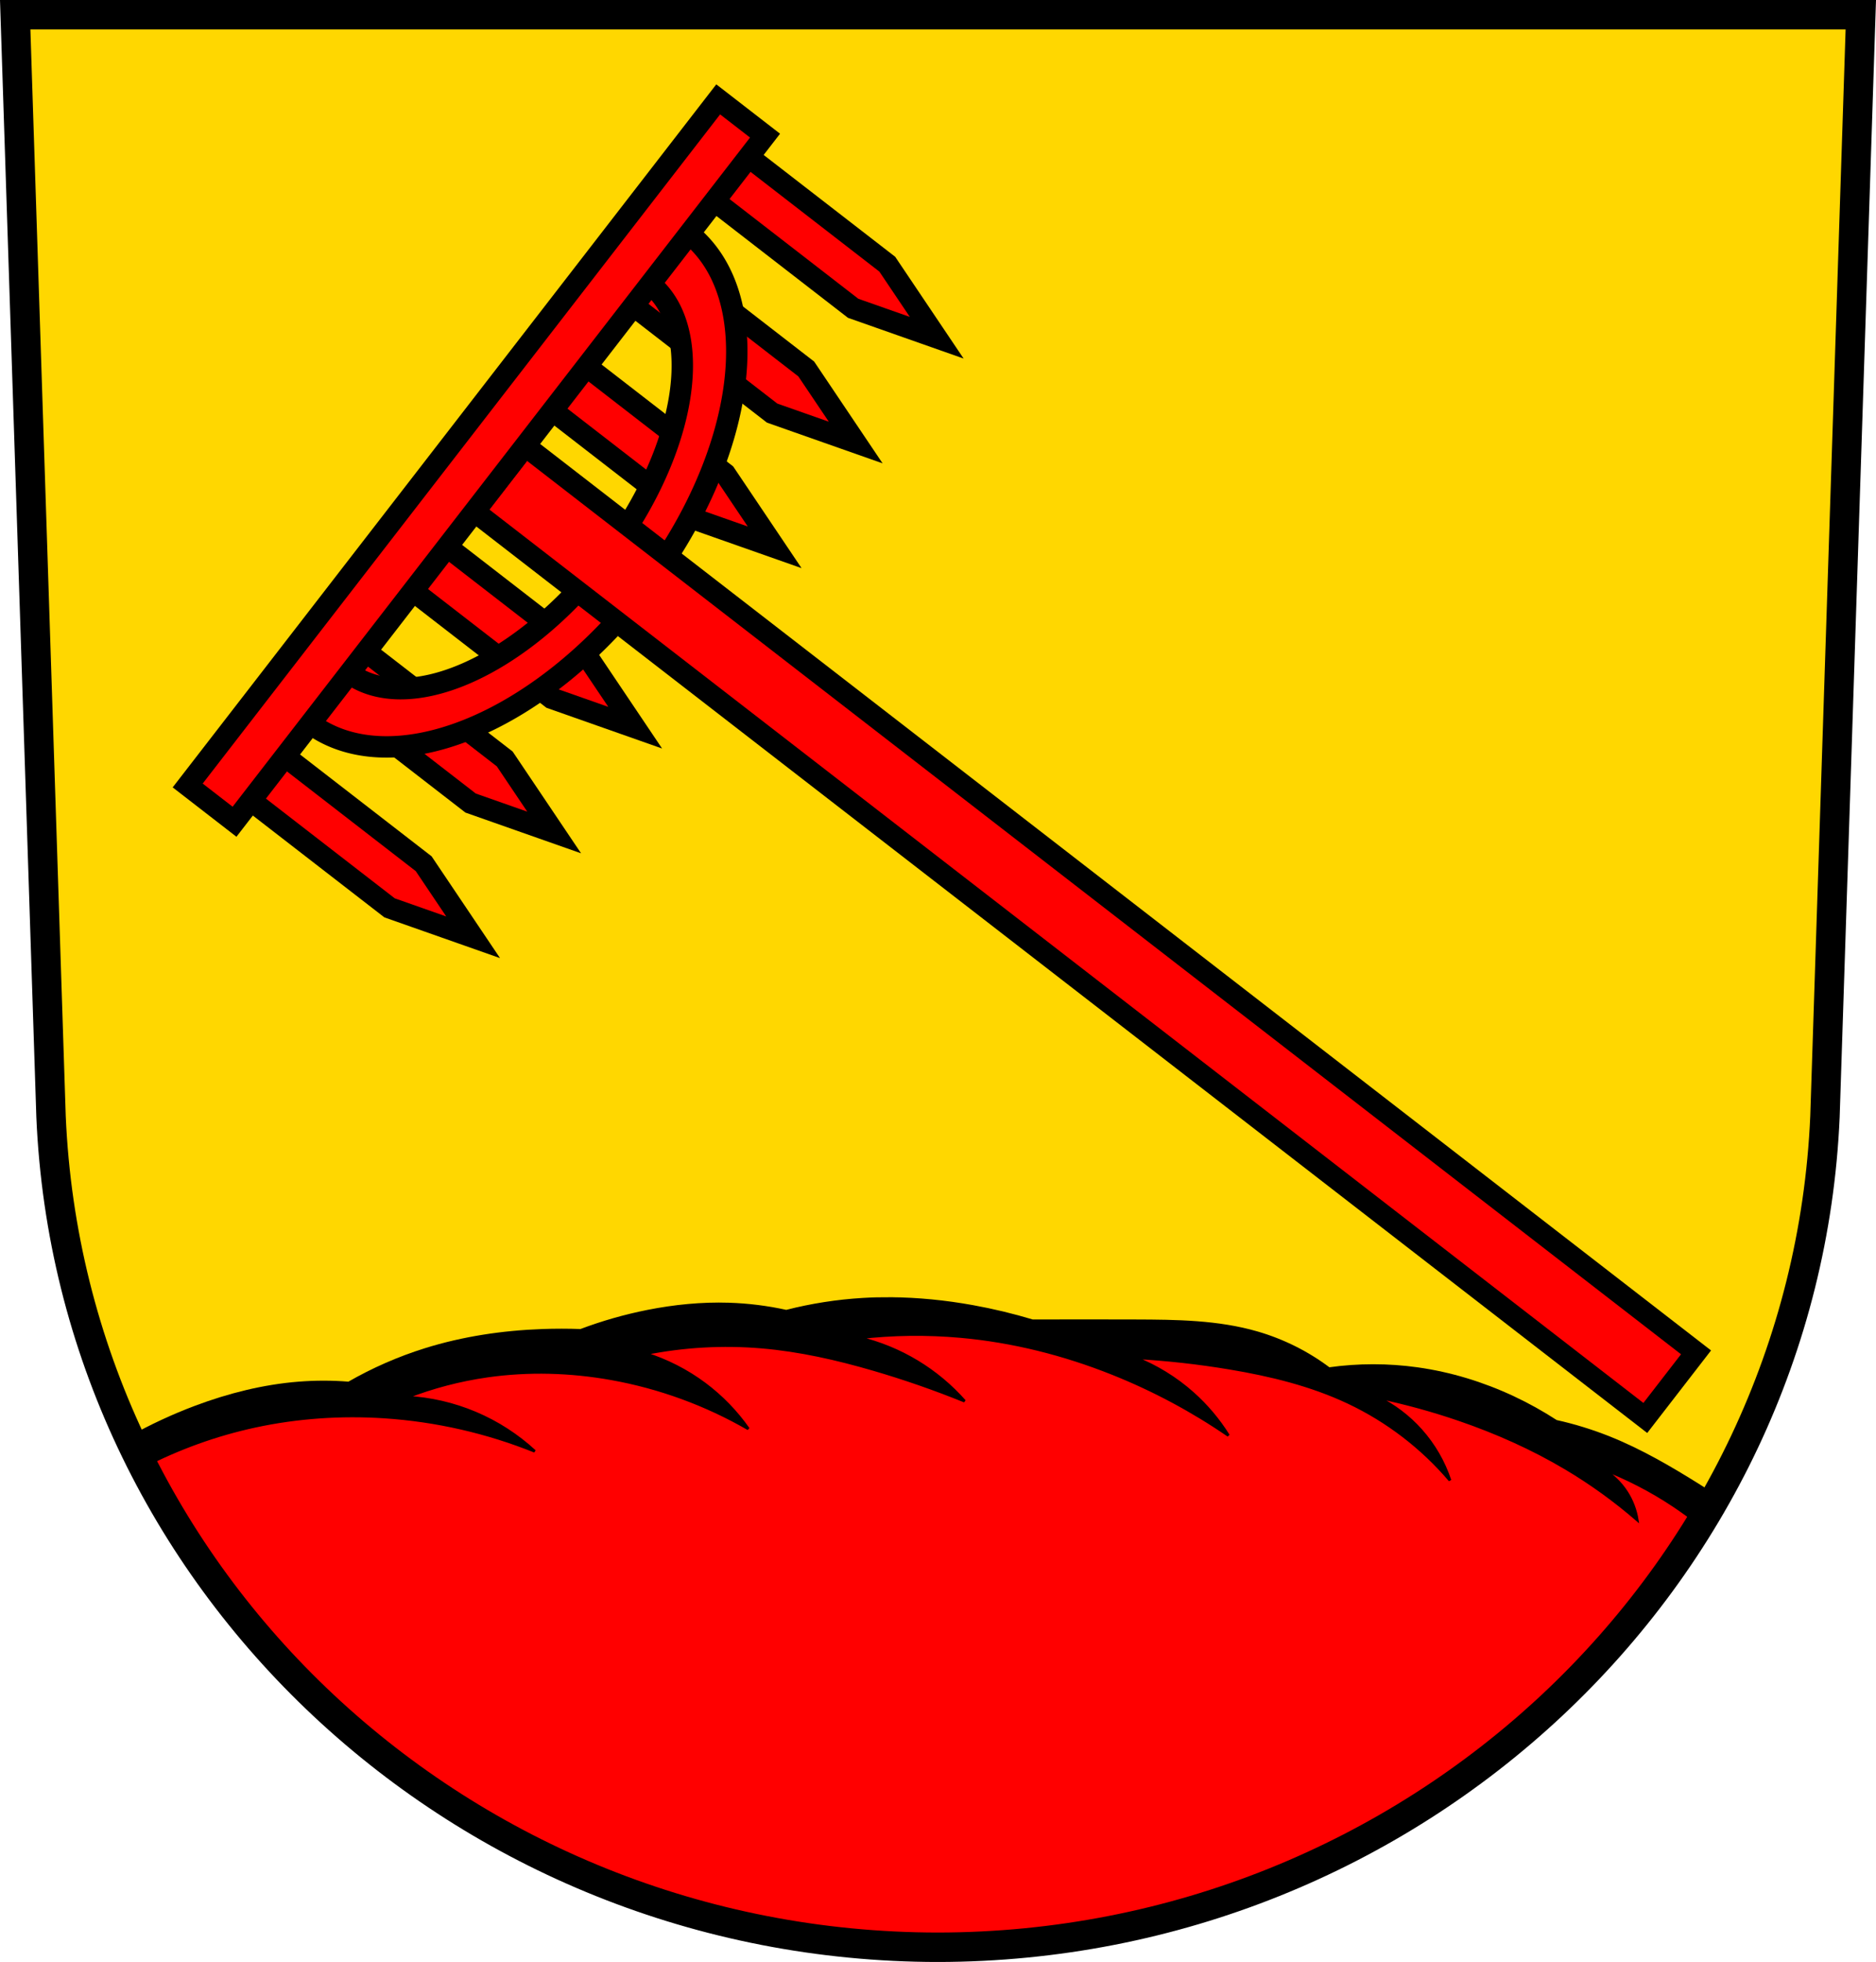
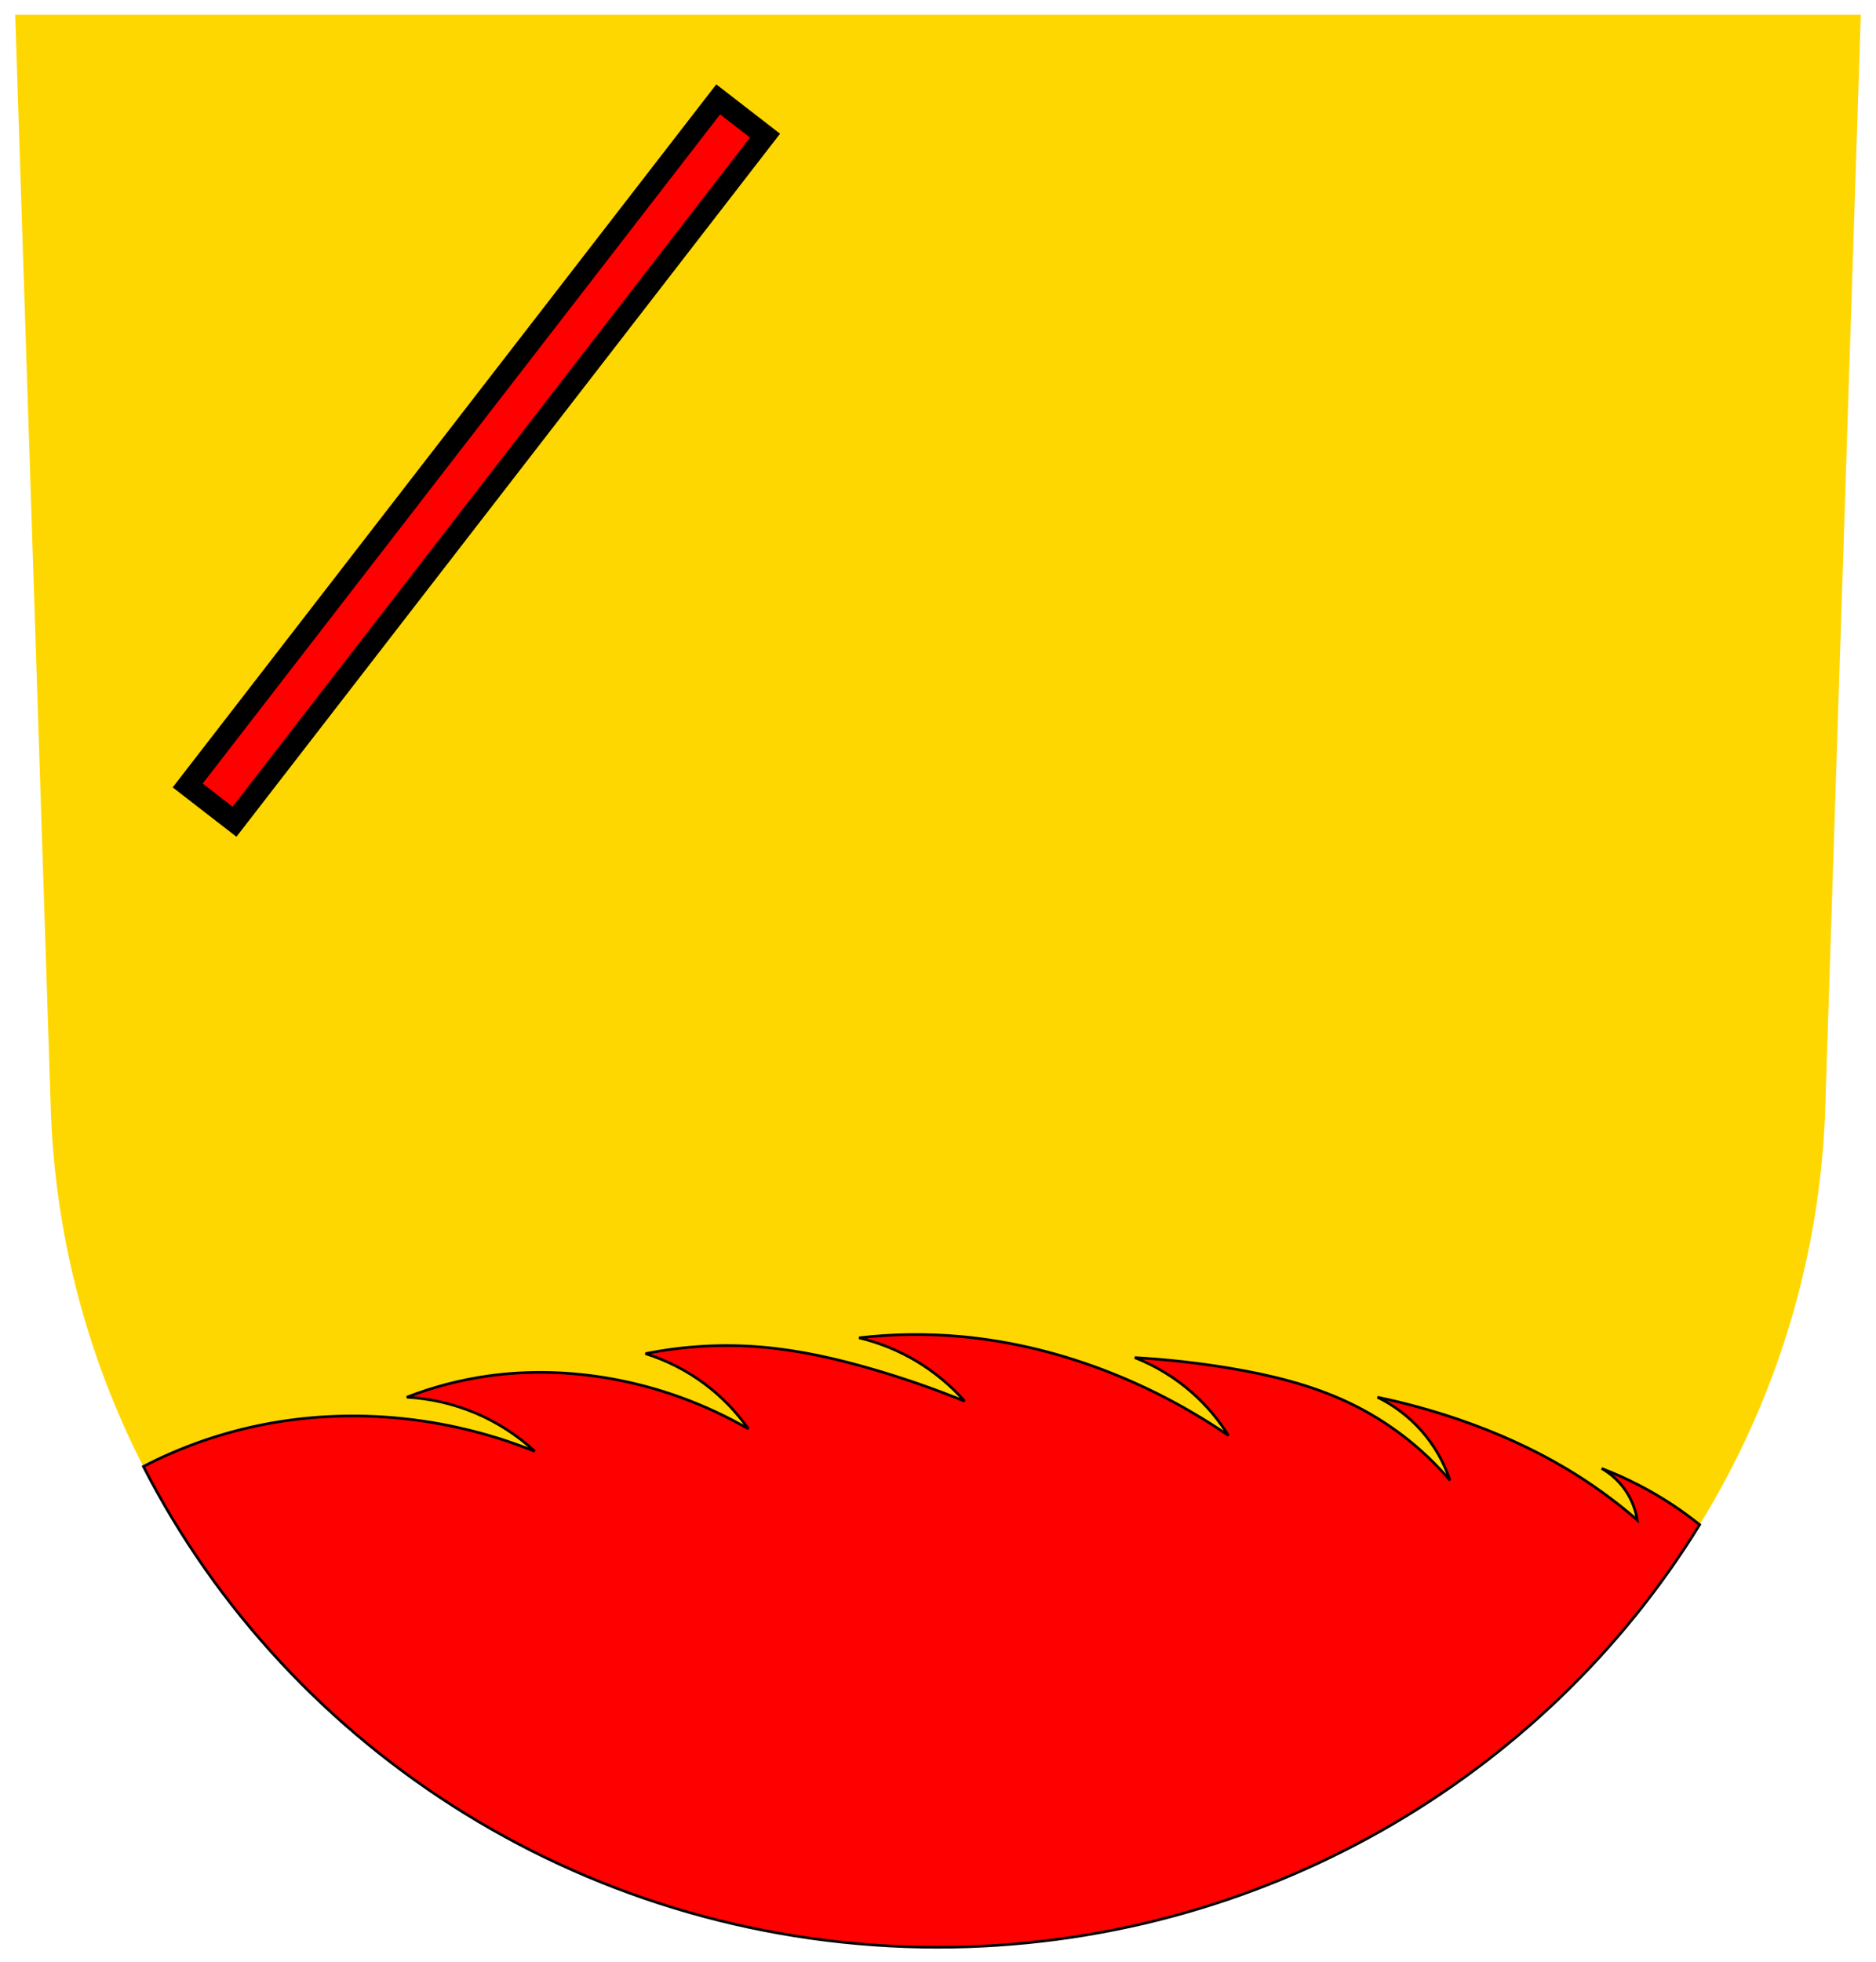
<svg xmlns="http://www.w3.org/2000/svg" width="701.34" height="733.03" viewBox="0 0 701.338 733.026">
  <g transform="translate(35.554-151.38)">
    <g fill-rule="evenodd">
      <path d="m-29.872 156.88l13.398 411.64c7.415 173.15 153.92 310.29 331.59 310.39 177.51-.212 324.07-137.4 331.59-310.39l13.398-411.64h-344.98z" fill="#ffd700" />
      <g stroke="#000">
        <g transform="translate(-35.554 151.38)">
-           <path d="m332.87 485.16c-3.44-.022-6.881.065-10.316.27-9.648.576-19.24 2.076-28.604 4.471-7.05-1.555-14.238-2.454-21.451-2.682-10.187-.321-20.394.696-30.391 2.682-8.52 1.692-16.9 4.086-25.03 7.15-4.765-.17-9.538-.17-14.303 0-14.827.53-29.637 2.725-43.799 7.15-9.953 3.11-19.562 7.314-28.602 12.514-6.244-.499-12.528-.499-18.771 0-13.154 1.051-26.08 4.314-38.436 8.939-8.55 3.2-16.847 7.07-24.811 11.535 52.33 112.42 168.47 190.26 302.31 190.34 124.8-.149 234.31-68.01 290.95-168.41-2.068-1.33-4.138-2.655-6.221-3.961-10.791-6.765-21.839-13.231-33.662-17.967-6.474-2.593-13.16-4.657-19.969-6.166-5.148-3.346-10.529-6.336-16.09-8.939-11.311-5.295-23.386-8.99-35.754-10.727-10.952-1.538-22.12-1.538-33.07 0-8.03-6.04-17.17-10.602-26.816-13.406-14.712-4.276-30.26-4.42-45.586-4.471-12.812-.042-25.624-.042-38.436 0-7.339-2.21-14.803-4-22.346-5.363-10.161-1.834-20.479-2.886-30.801-2.951z" />
          <path d="m340.14 498.61c-6.338.082-12.67.49-18.967 1.221 7.63 1.819 14.974 4.825 21.691 8.875 6.62 3.992 12.629 8.997 17.75 14.789-11.129-4.517-22.489-8.467-34.02-11.832-13.698-3.997-27.688-7.174-41.906-8.381-14.481-1.229-29.14-.397-43.38 2.465 7.964 2.492 15.501 6.345 22.19 11.34 6.264 4.681 11.778 10.361 16.27 16.762-15.834-9.151-33.27-15.522-51.27-18.734-15.276-2.726-30.983-3.182-46.34-.986-10.282 1.47-20.395 4.122-30.07 7.889 8.801.478 17.516 2.489 25.637 5.916 8.146 3.438 15.689 8.299 22.19 14.297-17.9-7.207-36.948-11.551-56.2-12.818-16.16-1.064-32.482.038-48.32 3.451-14.513 3.128-28.604 8.203-41.787 15.03 54.57 106.63 167.53 179.57 297.08 179.64 120.39-.144 226.52-63.3 284.72-157.89-3.163-2.538-6.438-4.935-9.814-7.18-8.395-5.581-17.412-10.224-26.83-13.816 3.776 2.146 7.02 5.22 9.367 8.875 2.01 3.13 3.361 6.68 3.943 10.354-8.282-7.18-17.203-13.624-26.623-19.229-12.599-7.497-26.07-13.483-39.934-18.242-9.999-3.432-20.21-6.233-30.566-8.381 6.148 3.01 11.706 7.223 16.27 12.326 4.843 5.417 8.56 11.837 10.846 18.734-10.402-12.239-23.439-22.23-37.963-29.09-13.966-6.596-29.14-10.272-44.37-12.818-11.748-1.964-23.605-3.282-35.498-3.945 7.939 3.114 15.321 7.645 21.693 13.313 5.159 4.589 9.657 9.918 13.313 15.775-13.544-9.299-28.13-17.09-43.39-23.17-18.13-7.23-37.26-12.06-56.697-13.803-6.313-.567-12.656-.811-18.994-.729z" fill="#f00" />
        </g>
-         <path d="m-29.872 156.88l13.398 411.64c7.415 173.15 153.92 310.29 331.59 310.39 177.51-.212 324.07-137.4 331.59-310.39l13.398-411.64h-344.98z" fill="none" stroke-width="11" />
      </g>
    </g>
    <g transform="matrix(.612-.791.791.612-2404.36 3187.87)" fill="#f00" stroke="#000" stroke-width="8">
-       <path d="m3671.58 262.84v75.26l10.42 31.432 10.42-31.432v-75.26h-10.42-10.42zm49.5 0v75.26l10.42 31.432 10.42-31.432v-75.26h-10.42-10.42zm49.5 0v75.26l10.418 31.432 10.42-31.432v-75.26h-10.42-10.418zm85.19 0v75.26l10.42 31.432 10.42-31.432v-75.26h-10.42-10.42zm49.5 0v75.26l10.42 31.432 10.42-31.432v-75.26h-10.42-10.42zm49.5 0v75.26l10.418 31.432 10.42-31.432v-75.26h-10.42-10.418z" fill-rule="evenodd" />
      <g stroke-linecap="round">
-         <path transform="translate(-35.554 151.38)" d="m3744.326 112.695a115.699 68.646 0 0 0 -.873 7.709 115.699 68.646 0 0 0 115.697 68.646 115.699 68.646 0 0 0 115.699 -68.646 115.699 68.646 0 0 0 -.797 -7.709h-24.1a91.954 50.16 0 0 1 1.156 7.709 91.954 50.16 0 0 1 -91.955 50.16 91.954 50.16 0 0 1 -91.953 -50.16 91.954 50.16 0 0 1 1.207 -7.709h-24.08z" />
-         <path d="m3808.1 272.58h30.99v553.39h-30.99z" />
        <path transform="matrix(0-1 1 0 0 0)" d="m-272.58 3661.56h22.14v324.07h-22.14z" />
      </g>
    </g>
  </g>
</svg>